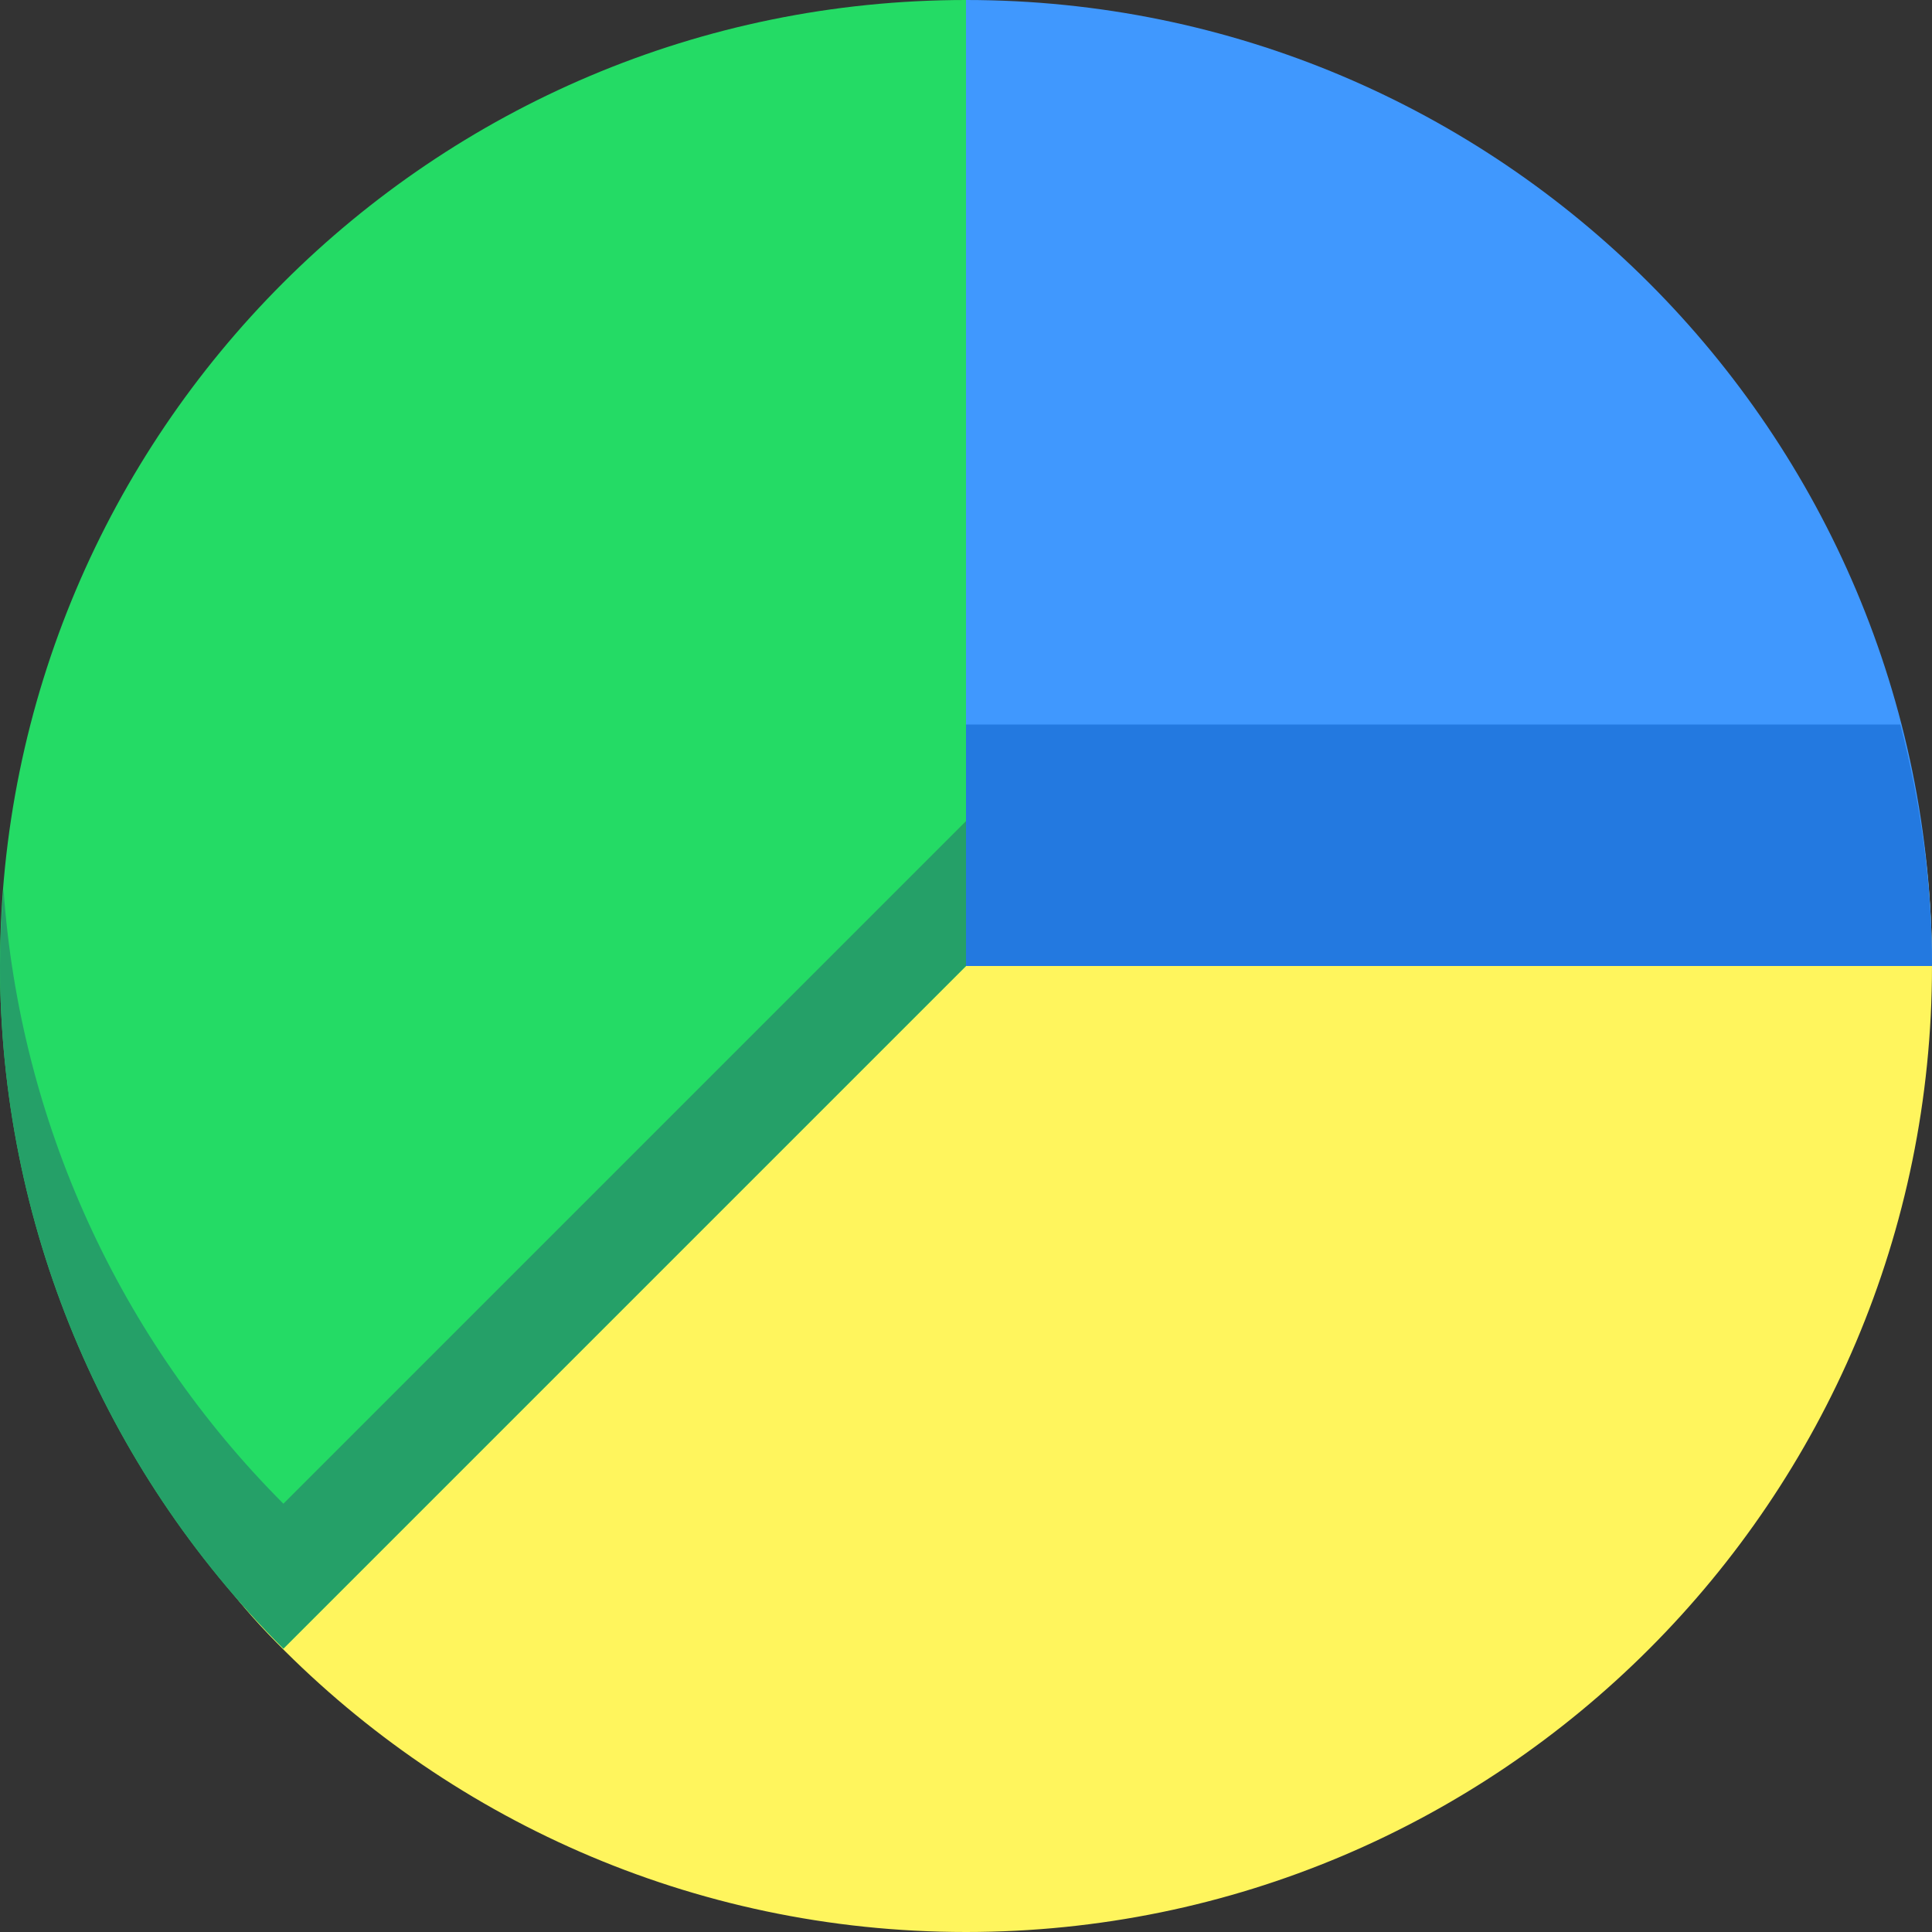
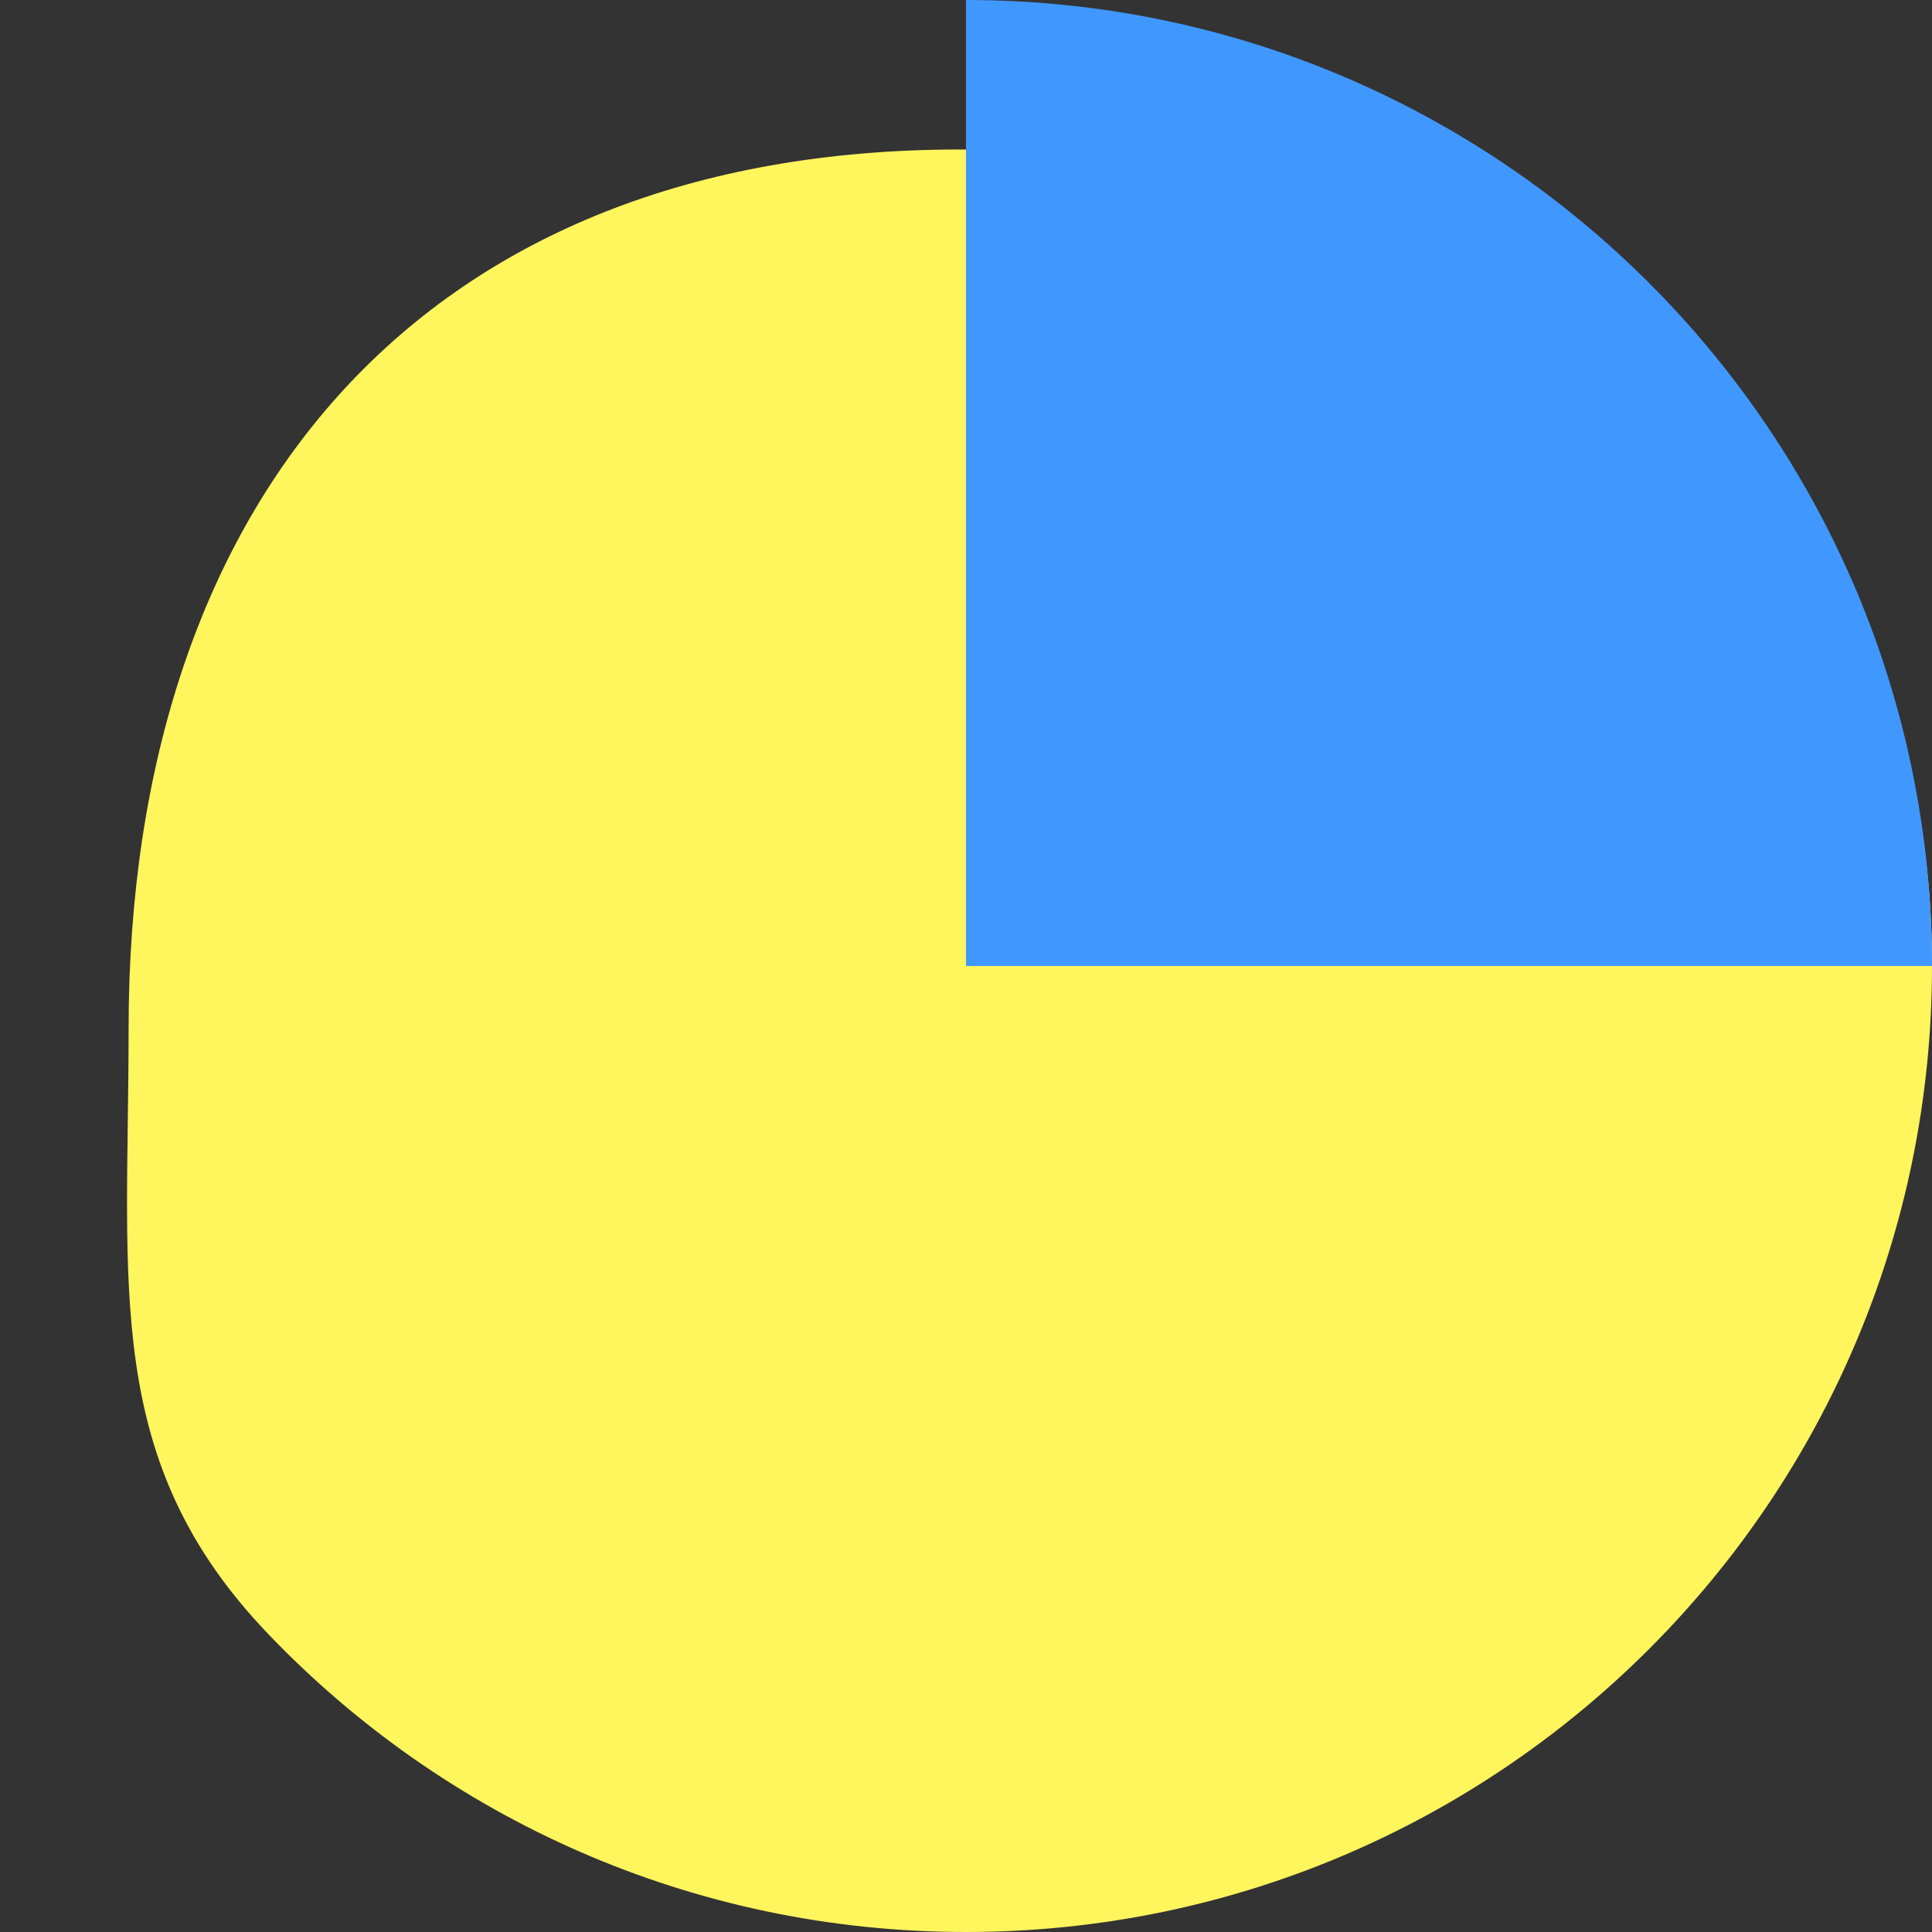
<svg xmlns="http://www.w3.org/2000/svg" width="16" height="16" version="1.1">
  <rect width="100%" height="100%" fill="#333333" stroke="none" />
  <path style="fill:#fff55d" d="m 16,8 c 0,4.418 -3.582,8 -8,8 C 5.728,16 3.677,15.053 2.221,13.532 0.845,12.095 1.065,10.666 1.065,8.52 c 0,-4.418 2.467,-7.282 6.885,-7.282 C 12.369,1.238 16,3.582 16,8 Z" />
  <path style="fill:#4098fe" d="M 16,8 H 8 V 0 c 4.418,0 8,3.582 8,8 z" />
-   <path style="fill:#24db65" d="M 8,0 C 3.582,0 0,3.582 0,8 c 0.002,2.121 0.846,4.154 2.347,5.653 L 8,8 Z" />
-   <path style="fill:#25a068" d="M 8,6.8 2.347,12.453 C 0.987,11.091 0.164,9.285 0.029,7.365 0.011,7.576 0.001,7.788 0,8 c 0.002,2.121 0.846,4.154 2.347,5.653 L 8,8 Z" />
-   <path style="fill:#2379e0" d="M 8 6 L 8 8 L 16 8 C 16 7.308 15.903 6.64 15.738 6 L 8 6 z" />
</svg>